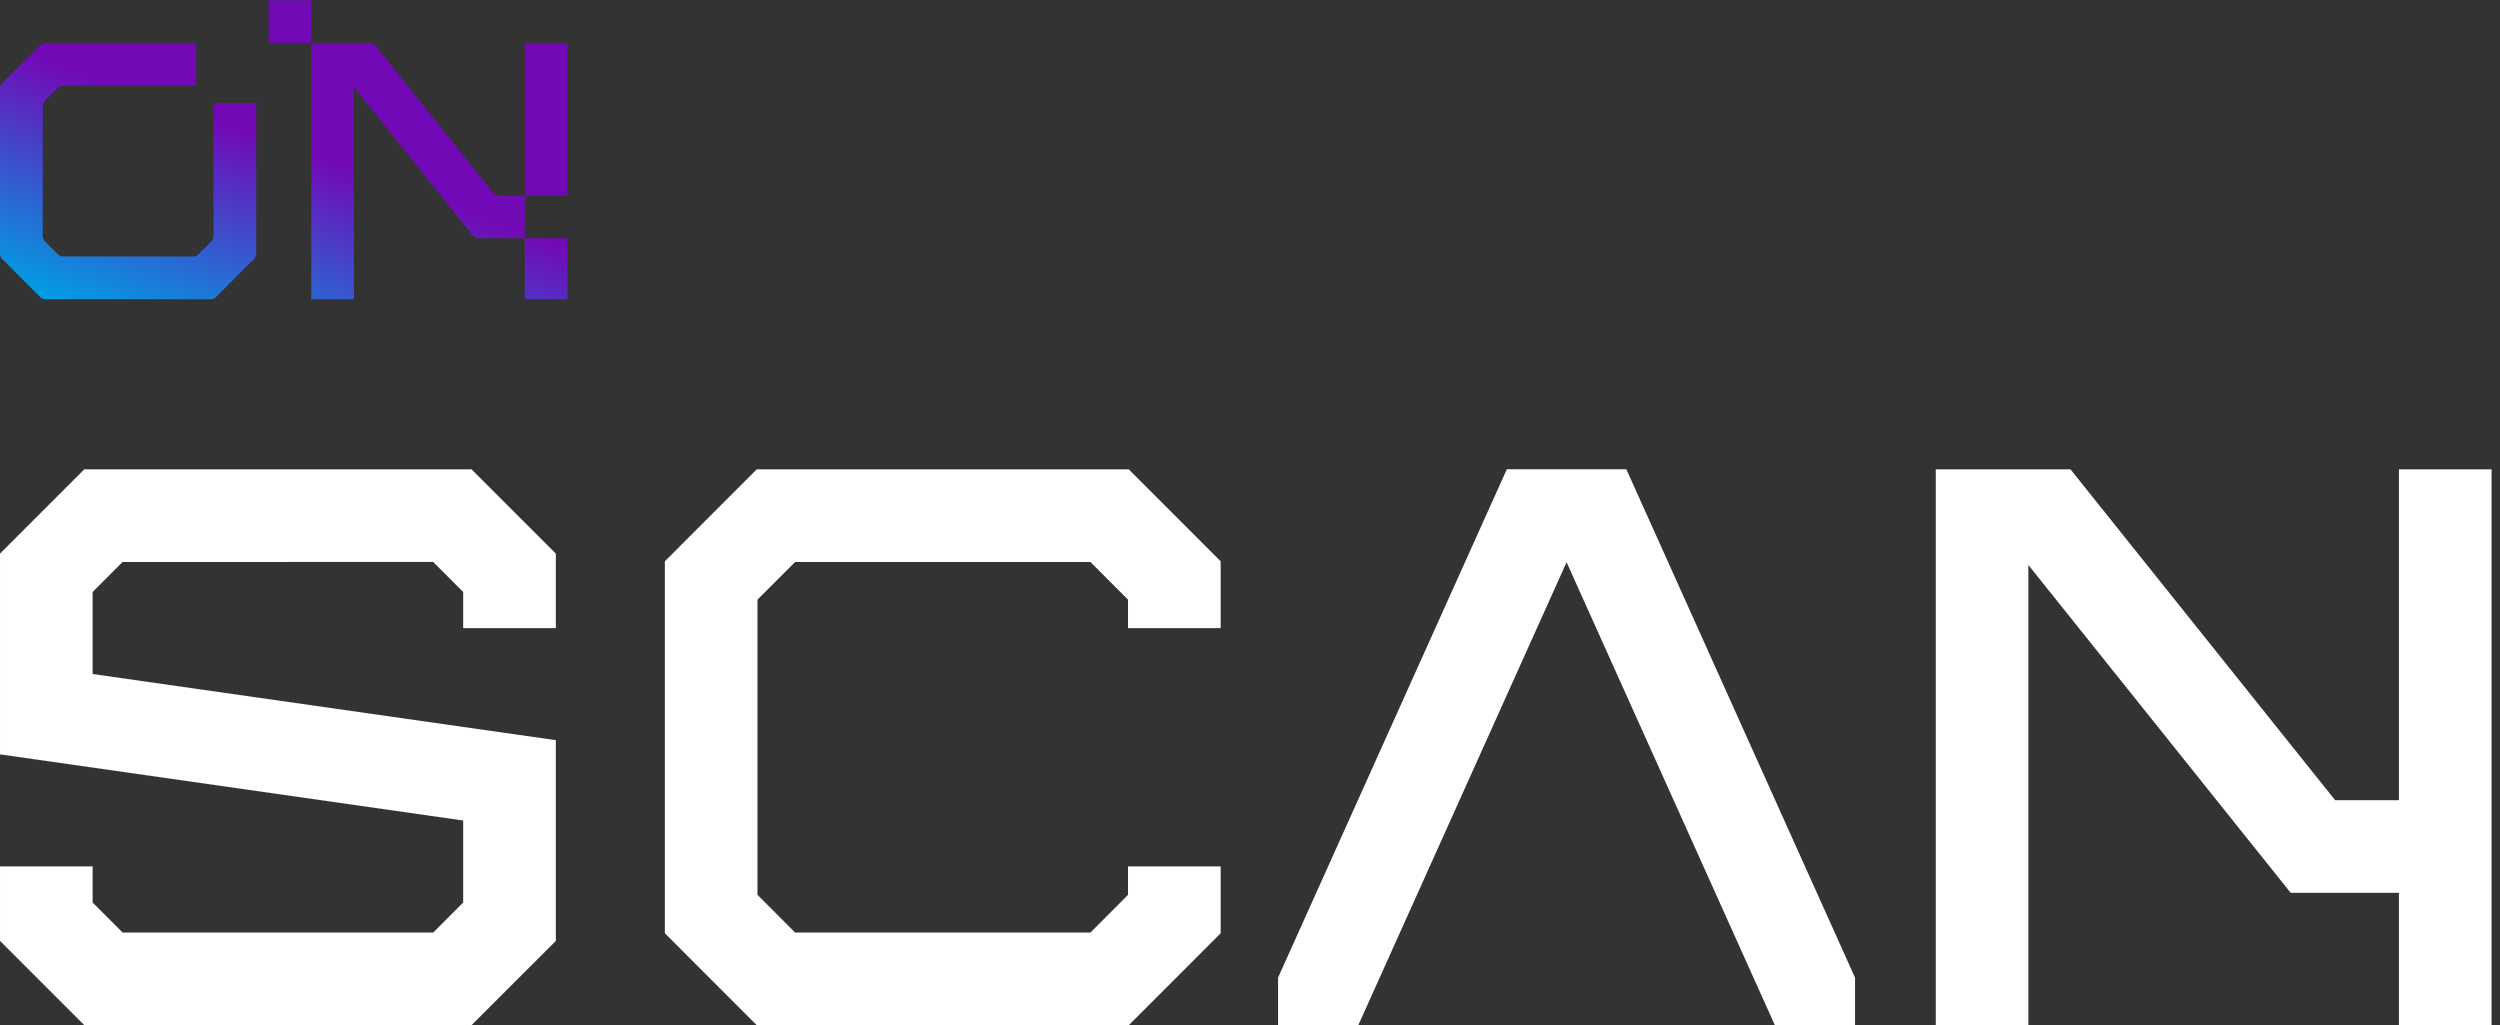
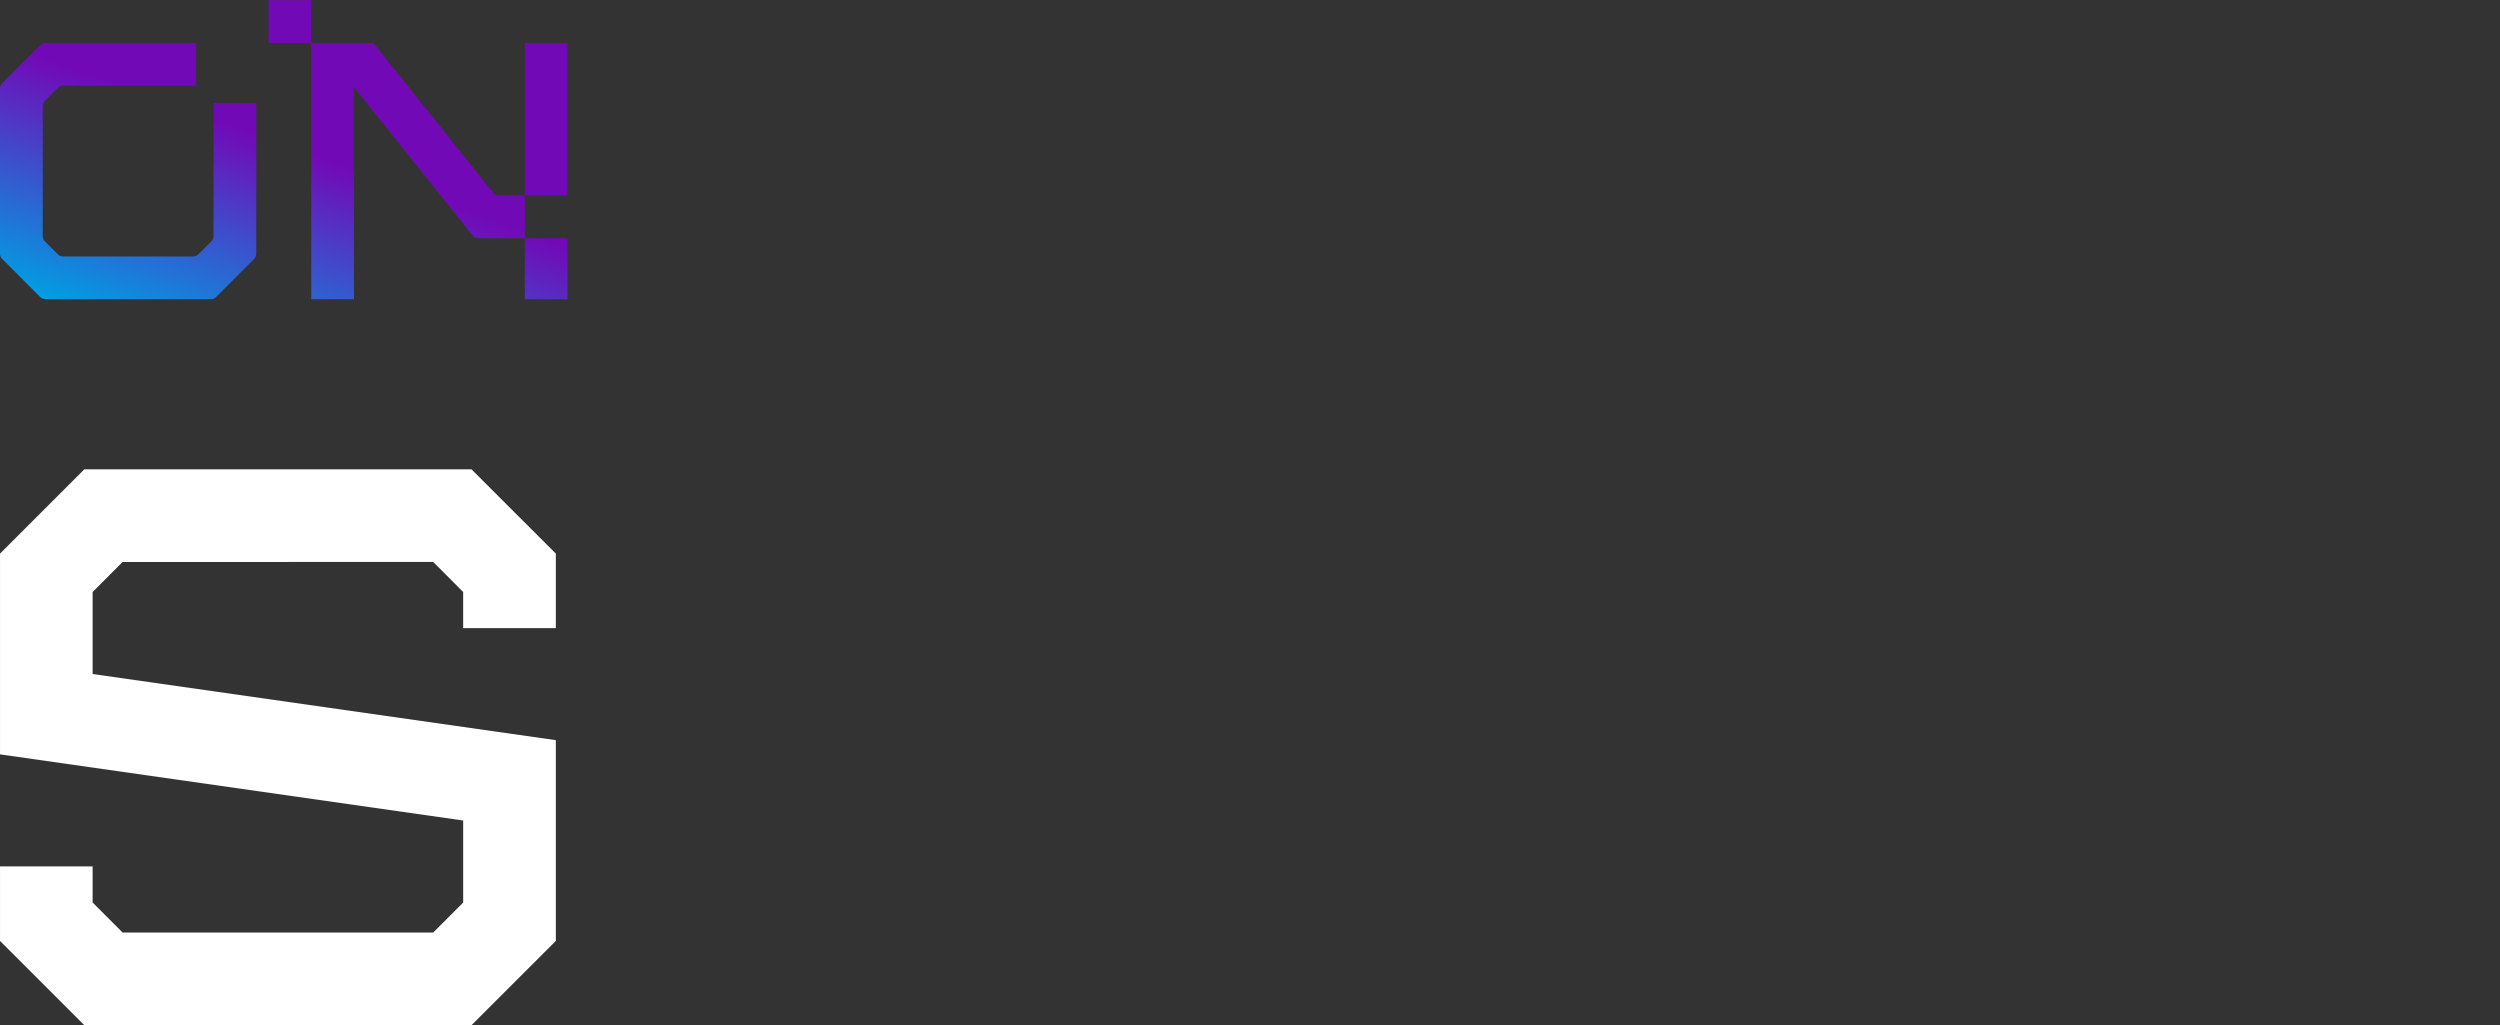
<svg xmlns="http://www.w3.org/2000/svg" width="229.54" height="94.13" viewBox="0 0 229.54 94.13">
  <rect x="0" y="0" width="229.54" height="94.13" fill="#333333" stroke="none" />
  <defs>
    <clipPath id="b" clipPathUnits="userSpaceOnUse">
      <path d="M-5.804 70.595H166.35V0H-5.804Z" />
    </clipPath>
    <clipPath id="c" clipPathUnits="userSpaceOnUse">
      <path d="M-52.11 70.595h172.154V0H-52.11Z" />
    </clipPath>
    <clipPath id="d" clipPathUnits="userSpaceOnUse">
-       <path d="M-107.878 38.717H64.276v-70.595h-172.154Z" />
-     </clipPath>
+       </clipPath>
    <clipPath id="e" clipPathUnits="userSpaceOnUse">
-       <path d="M-157.74 61.48H14.414V-9.115H-157.74Z" />
-     </clipPath>
+       </clipPath>
    <linearGradient id="a" x1="0" x2="1" y1="0" y2="0" gradientTransform="rotate(70 -24.897 33.68)scale(28.912 -28.912)" gradientUnits="userSpaceOnUse" spreadMethod="pad">
      <stop offset="0" style="stop-opacity:1;stop-color:#009fe3" />
      <stop offset=".54" style="stop-opacity:1;stop-color:#7209b7" />
      <stop offset=".8" style="stop-opacity:1;stop-color:#7209b7" />
      <stop offset="1" style="stop-opacity:1;stop-color:#7209b7" />
    </linearGradient>
  </defs>
  <path d="M18.498 70.595v-2.941h2.94v-17.65h2.941v14.612l8.17-10.211a.53.53 0 0 1 .414-.199h3.183v2.941h-1.771a.53.53 0 0 0-.413.199l-8.246 10.309h-4.277v2.94zm17.648-13.446h2.942v10.505h-2.942ZM3.137 67.654a.53.53 0 0 1-.375-.155L.155 64.89A.53.53 0 0 1 0 64.517V53.144a.53.53 0 0 1 .155-.374l2.607-2.609a.53.53 0 0 1 .375-.155l11.376-.002a.53.53 0 0 1 .375.155l2.607 2.609a.53.53 0 0 1 .155.373v10.38h-2.944l.004-.004V54.36a.53.53 0 0 0-.154-.374l-.886-.886a.53.53 0 0 0-.373-.155h-8.94a.53.53 0 0 0-.374.155l-.886.886a.53.53 0 0 0-.155.374v8.938a.53.53 0 0 0 .155.373l.886.886a.53.53 0 0 0 .374.155h9.151v2.942zm33.009-17.65h2.942v4.202h-2.942z" style="fill:url(#a);stroke:none" transform="matrix(1.333 0 0 -1.333 0 94.126)" />
  <path d="m0 0-5.804 5.803v5.135H.575V8.447l2.066-2.068h21.392l2.065 2.068v5.65l-31.902 4.556V32.48L0 38.284h26.674l5.806-5.804v-5.134h-6.382v2.491l-2.065 2.068H2.641L.575 29.837v-5.65l31.905-4.556V5.803L26.674 0Z" clip-path="url(#b)" style="fill:#fff;fill-opacity:1;fill-rule:nonzero;stroke:none" transform="matrix(1.333 0 0 -1.333 7.738 94.127)" />
-   <path d="m0 0-6.328 6.331v25.621L0 38.284h25.628l6.328-6.332v-4.606h-6.383v1.963l-2.59 2.596H2.645L.051 29.309V8.976l2.594-2.597h20.338l2.59 2.597v1.962h6.383V6.331L25.628 0Z" clip-path="url(#c)" style="fill:#fff;fill-opacity:1;fill-rule:nonzero;stroke:none" transform="matrix(1.333 0 0 -1.333 69.48 94.127)" />
  <path d="m0 0-14.342-31.878h-5.531v3.265L-4.116 6.406h8.232l15.753-35.019v-3.265h-5.526z" clip-path="url(#d)" style="fill:#fff;fill-opacity:1;fill-rule:nonzero;stroke:none" transform="matrix(1.333 0 0 -1.333 143.837 51.623)" />
-   <path d="m0 0-18.066 22.578V-9.115h-6.379v38.284h9.278l18.23-22.79h4.393v22.79h6.382V-9.115H7.456V0Z" clip-path="url(#e)" style="fill:#fff;fill-opacity:1;fill-rule:nonzero;stroke:none" transform="matrix(1.333 0 0 -1.333 210.32 81.973)" />
</svg>